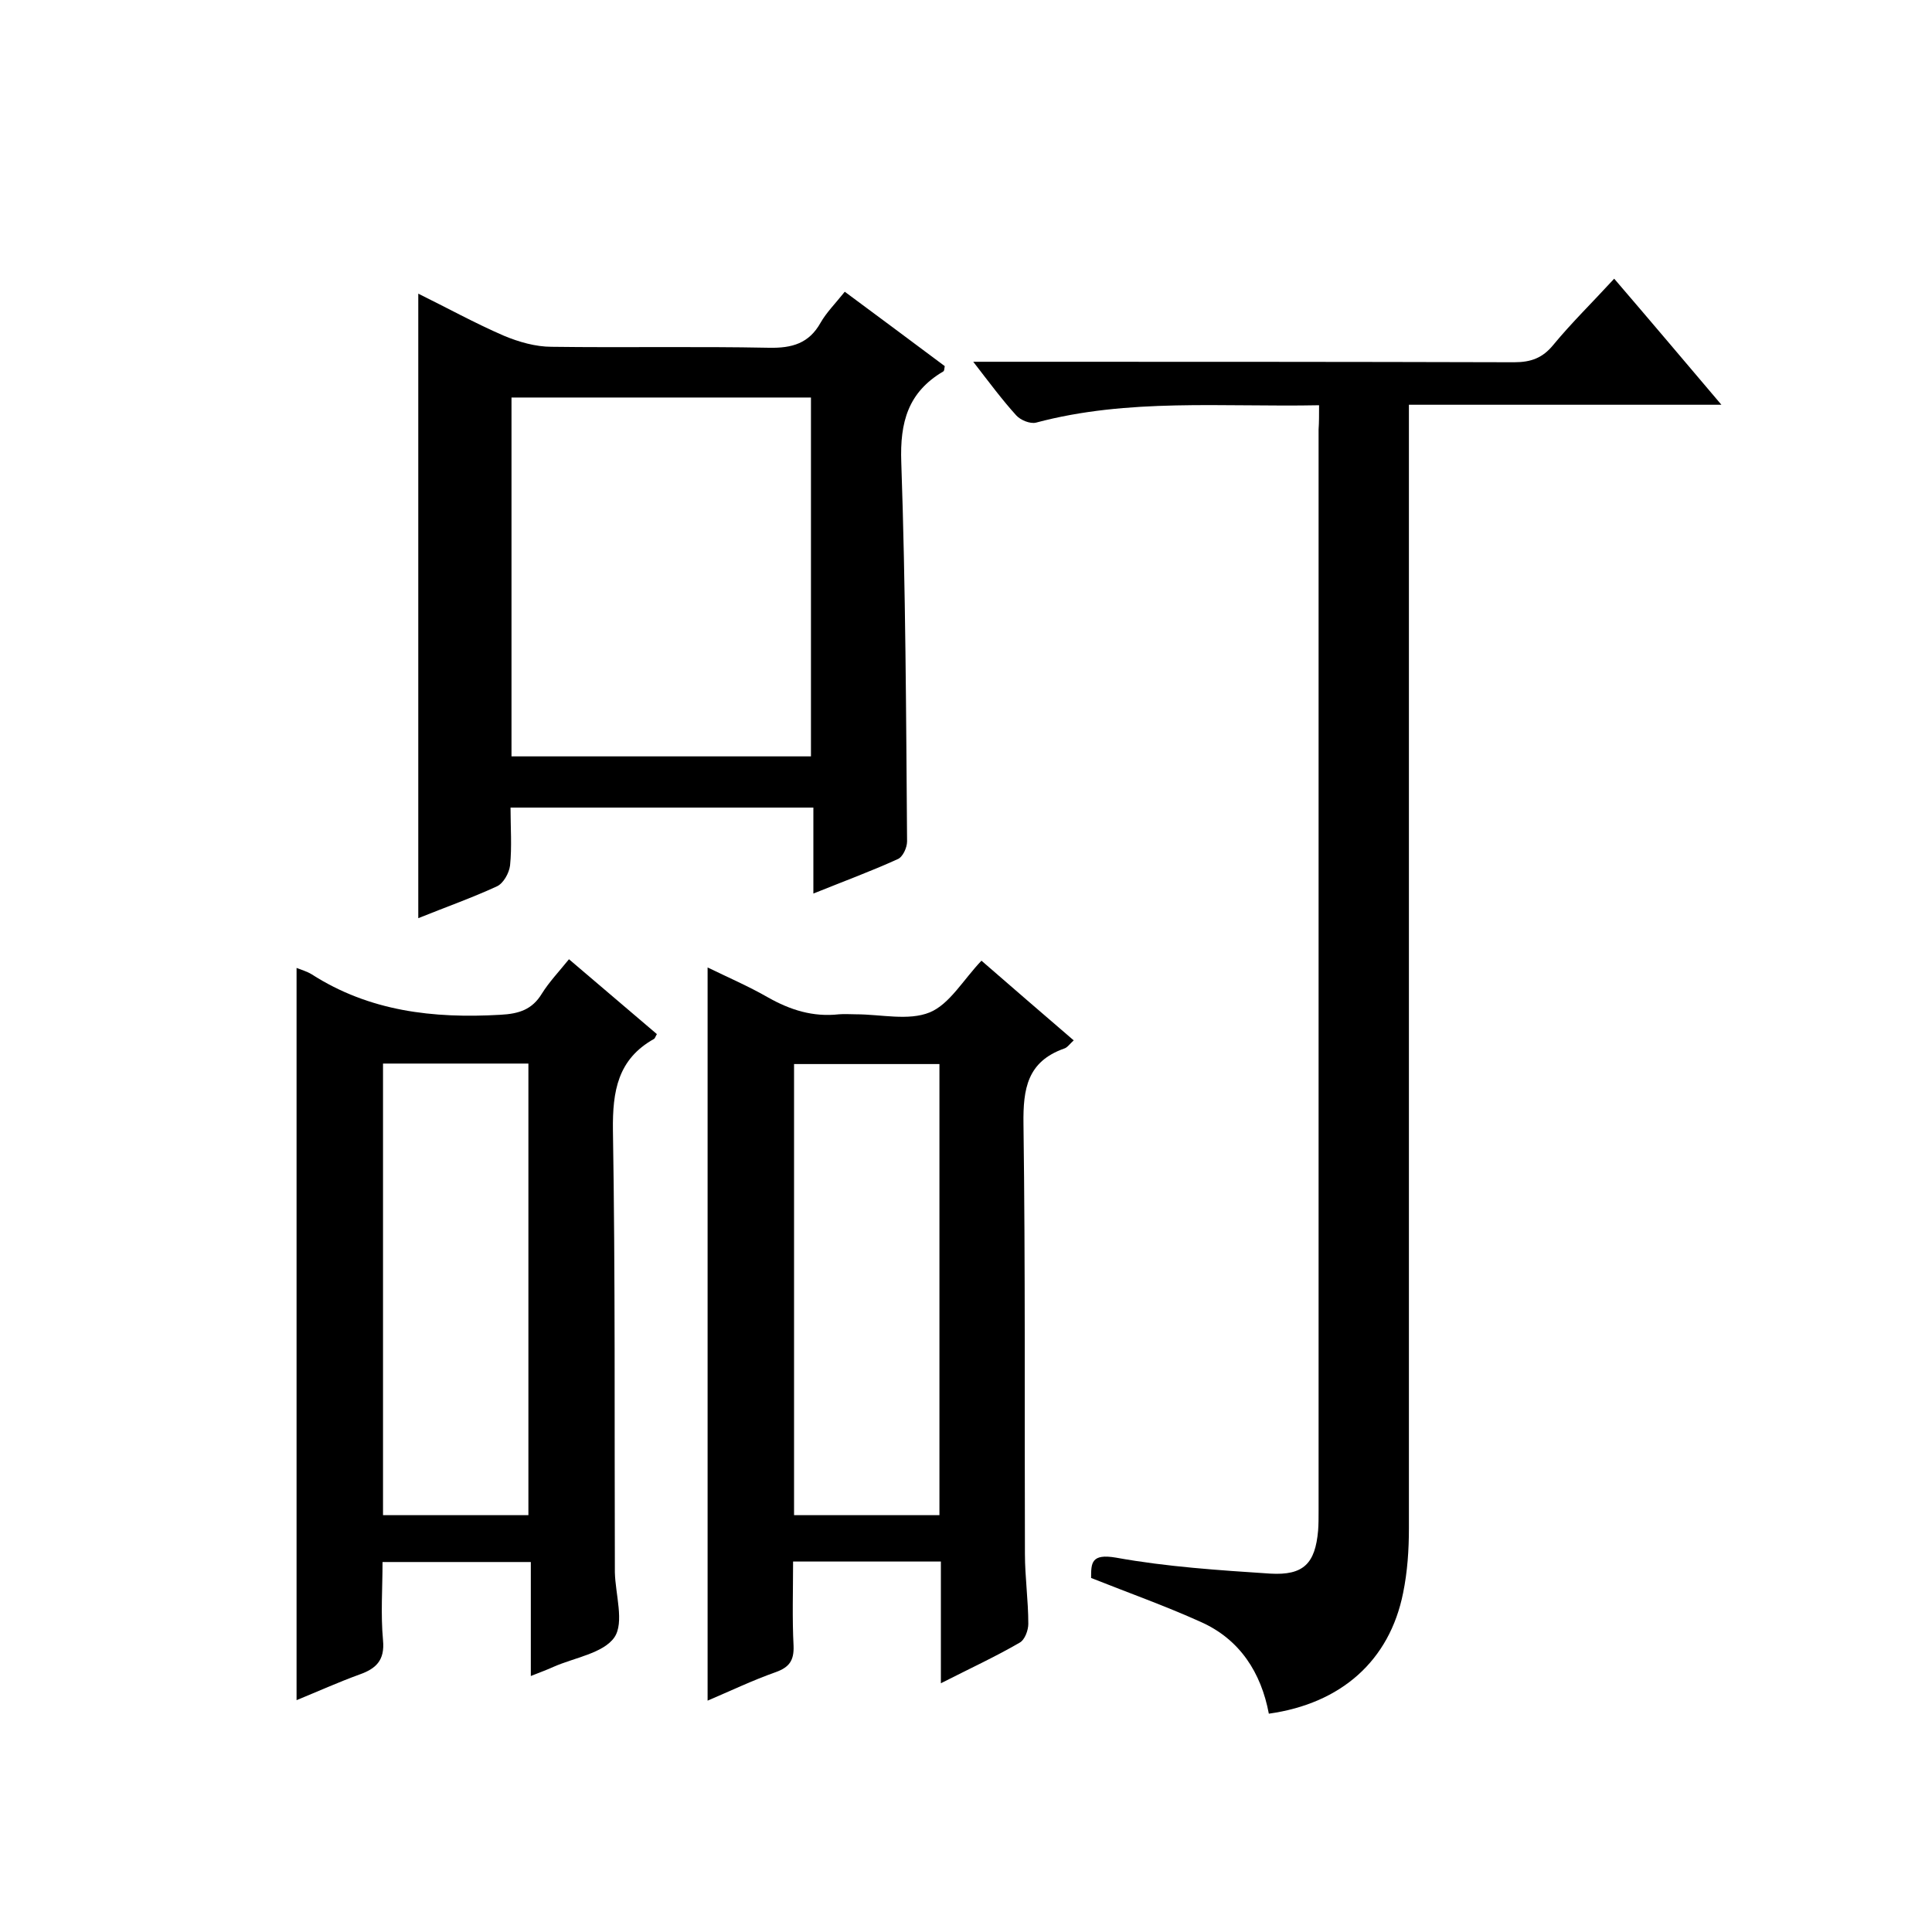
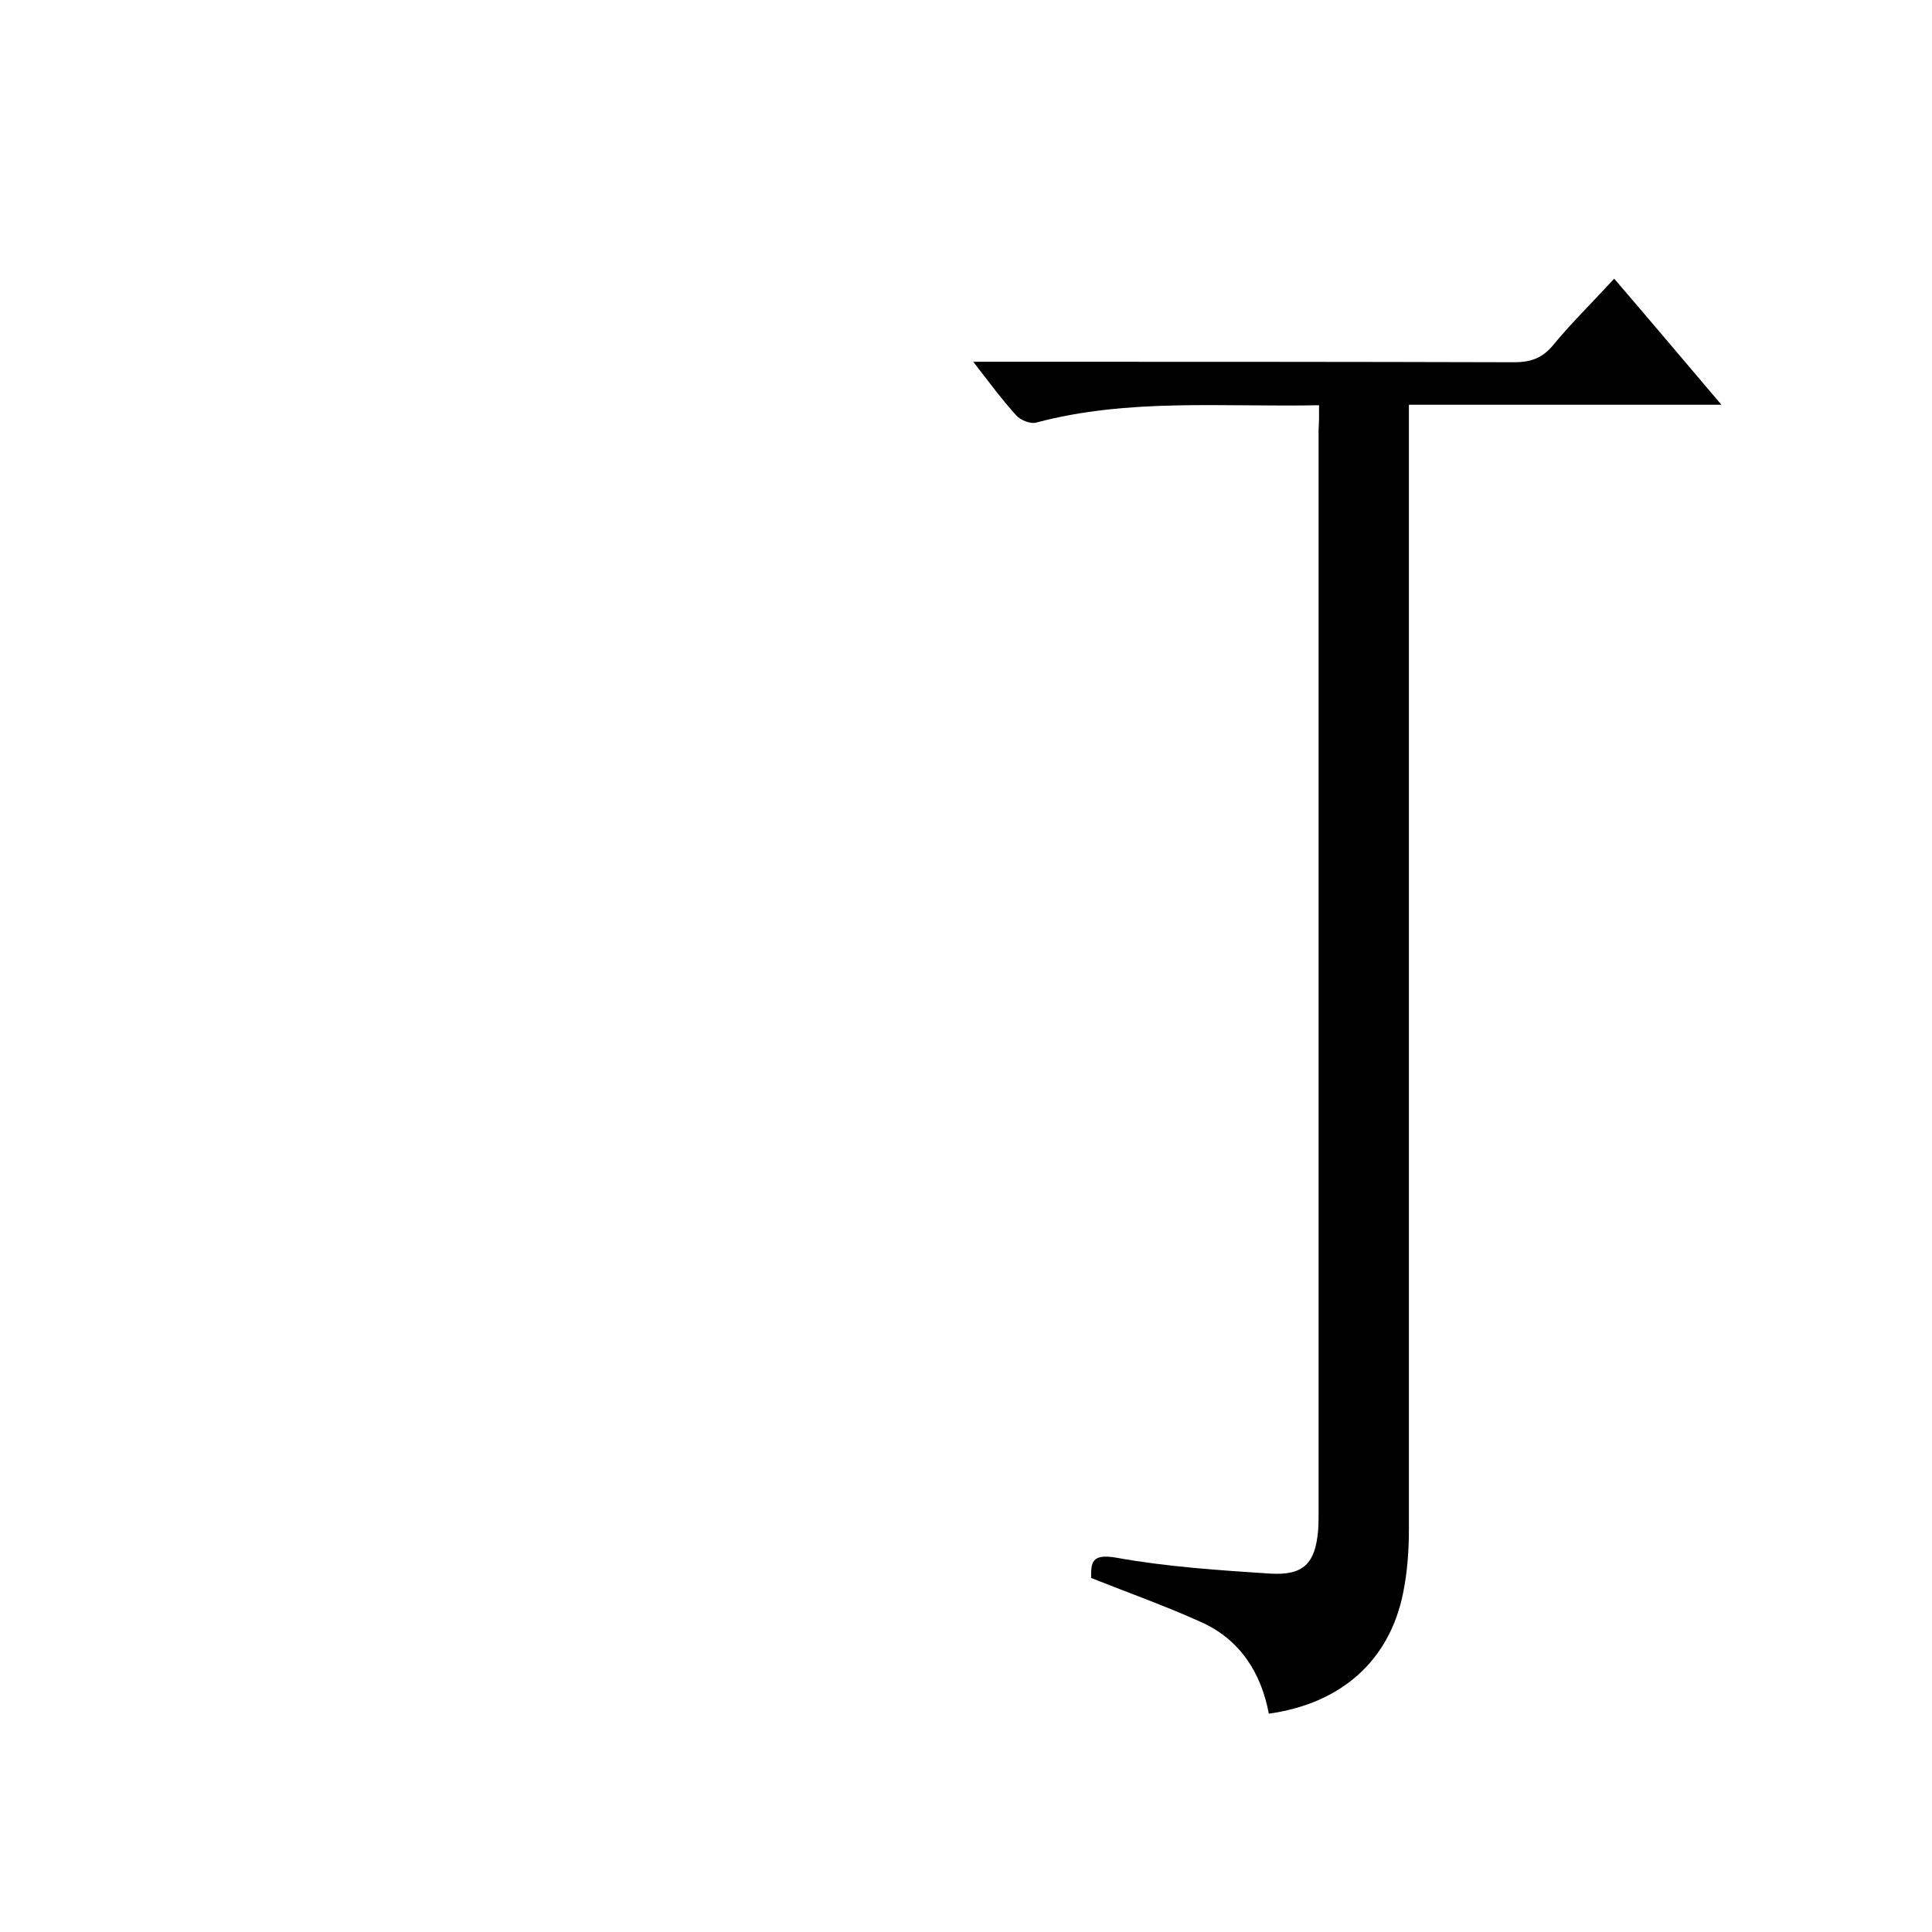
<svg xmlns="http://www.w3.org/2000/svg" enable-background="new 0 0 400 400" viewBox="0 0 400 400">
  <path d="m273.1 83.9c-20.1.4-39.5-1.5-58.6 3.6-1.2.3-3.2-.5-4.1-1.5-2.9-3.2-5.5-6.7-8.9-11.1h6c35.3 0 70.7 0 106 .1 3.5 0 5.9-.9 8.1-3.6 3.8-4.6 8.1-8.8 12.6-13.7 7.3 8.5 14.4 16.9 22.2 26.1-22 0-42.9 0-64.7 0v6.6 226c0 4.5-.3 9-1.2 13.4-2.8 14-12.8 22.9-27.8 25-1.6-8.5-6-15.4-14.1-19-7.3-3.3-14.9-6-22.7-9.1 0-3.1 0-5.1 5.2-4.2 10.5 1.9 21.3 2.6 31.9 3.3 6.9.4 9.3-2.1 9.9-8.9.1-1.3.1-2.7.1-4 0-74.7 0-149.4 0-224 .1-1.4.1-2.9.1-5z" />
-   <path d="m168.4 167.2c-21.2 0-41.6 0-62.7 0 0 4.1.3 8.1-.1 12-.2 1.6-1.4 3.7-2.7 4.3-5.2 2.4-10.6 4.3-16.3 6.6 0-43.1 0-86 0-129.3 5.9 2.9 11.7 6.1 17.7 8.7 3.1 1.3 6.6 2.3 9.9 2.3 15 .2 30-.1 45 .2 4.8.1 8.3-.9 10.7-5.2 1.2-2.1 3-3.9 5-6.4 7 5.2 13.9 10.3 20.7 15.4-.1.6-.1 1-.3 1.1-7.3 4.3-9 10.5-8.7 18.8.9 26.1 1 52.3 1.2 78.5 0 1.3-.9 3.3-2 3.7-5.5 2.5-11.2 4.6-17.4 7.1 0-6.1 0-11.7 0-17.8zm-62.5-10.6h62c0-24.9 0-49.5 0-74.3-20.8 0-41.4 0-62 0z" />
-   <path d="m194.8 348.5c0-9 0-16.9 0-25.2-10.3 0-20.2 0-30.6 0 0 5.9-.2 11.7.1 17.5.1 3-.9 4.4-3.7 5.4-4.8 1.7-9.4 3.9-14.1 5.9 0-50.7 0-101 0-151.8 4.1 2 8.5 3.9 12.5 6.2 4.6 2.6 9.3 4.1 14.7 3.5 1.2-.1 2.3 0 3.5 0 5.2 0 10.9 1.4 15.3-.4 4.1-1.7 6.9-6.7 10.7-10.7 6.2 5.4 12.6 10.9 19.1 16.5-.8.7-1.3 1.5-2 1.7-7.6 2.7-8.5 8.3-8.4 15.6.4 29.7.2 59.3.3 89 0 4.8.7 9.6.7 14.5 0 1.3-.7 3.3-1.8 3.9-5 2.9-10.2 5.3-16.3 8.4zm-.3-34.8c0-31.4 0-62.4 0-93.4-10.3 0-20.2 0-30.1 0v93.4z" />
-   <path d="m61.4 352c0-50.9 0-101.2 0-151.6 1 .4 2.1.7 3.1 1.3 12 7.7 25.2 9.2 39.1 8.4 3.9-.2 6.6-1.1 8.6-4.4 1.5-2.4 3.5-4.5 5.6-7.1 6.2 5.3 12.2 10.4 18.2 15.5-.3.5-.4.9-.6 1-7.5 4.2-8.6 10.8-8.5 18.9.5 30.3.3 60.7.4 91v.5c.1 4.6 2 10.4-.1 13.5-2.3 3.3-8.3 4.2-12.6 6.1-1.3.6-2.7 1.1-4.7 1.9 0-4.2 0-8 0-11.8s0-7.6 0-11.8c-10.2 0-20.1 0-30.7 0 0 5.4-.4 10.8.1 16.2.4 4.2-1.5 5.9-4.9 7.1-4.4 1.6-8.6 3.5-13 5.3zm17.9-131.8v93.5h30.1c0-31.3 0-62.4 0-93.5-10.1 0-19.9 0-30.1 0z" />
</svg>